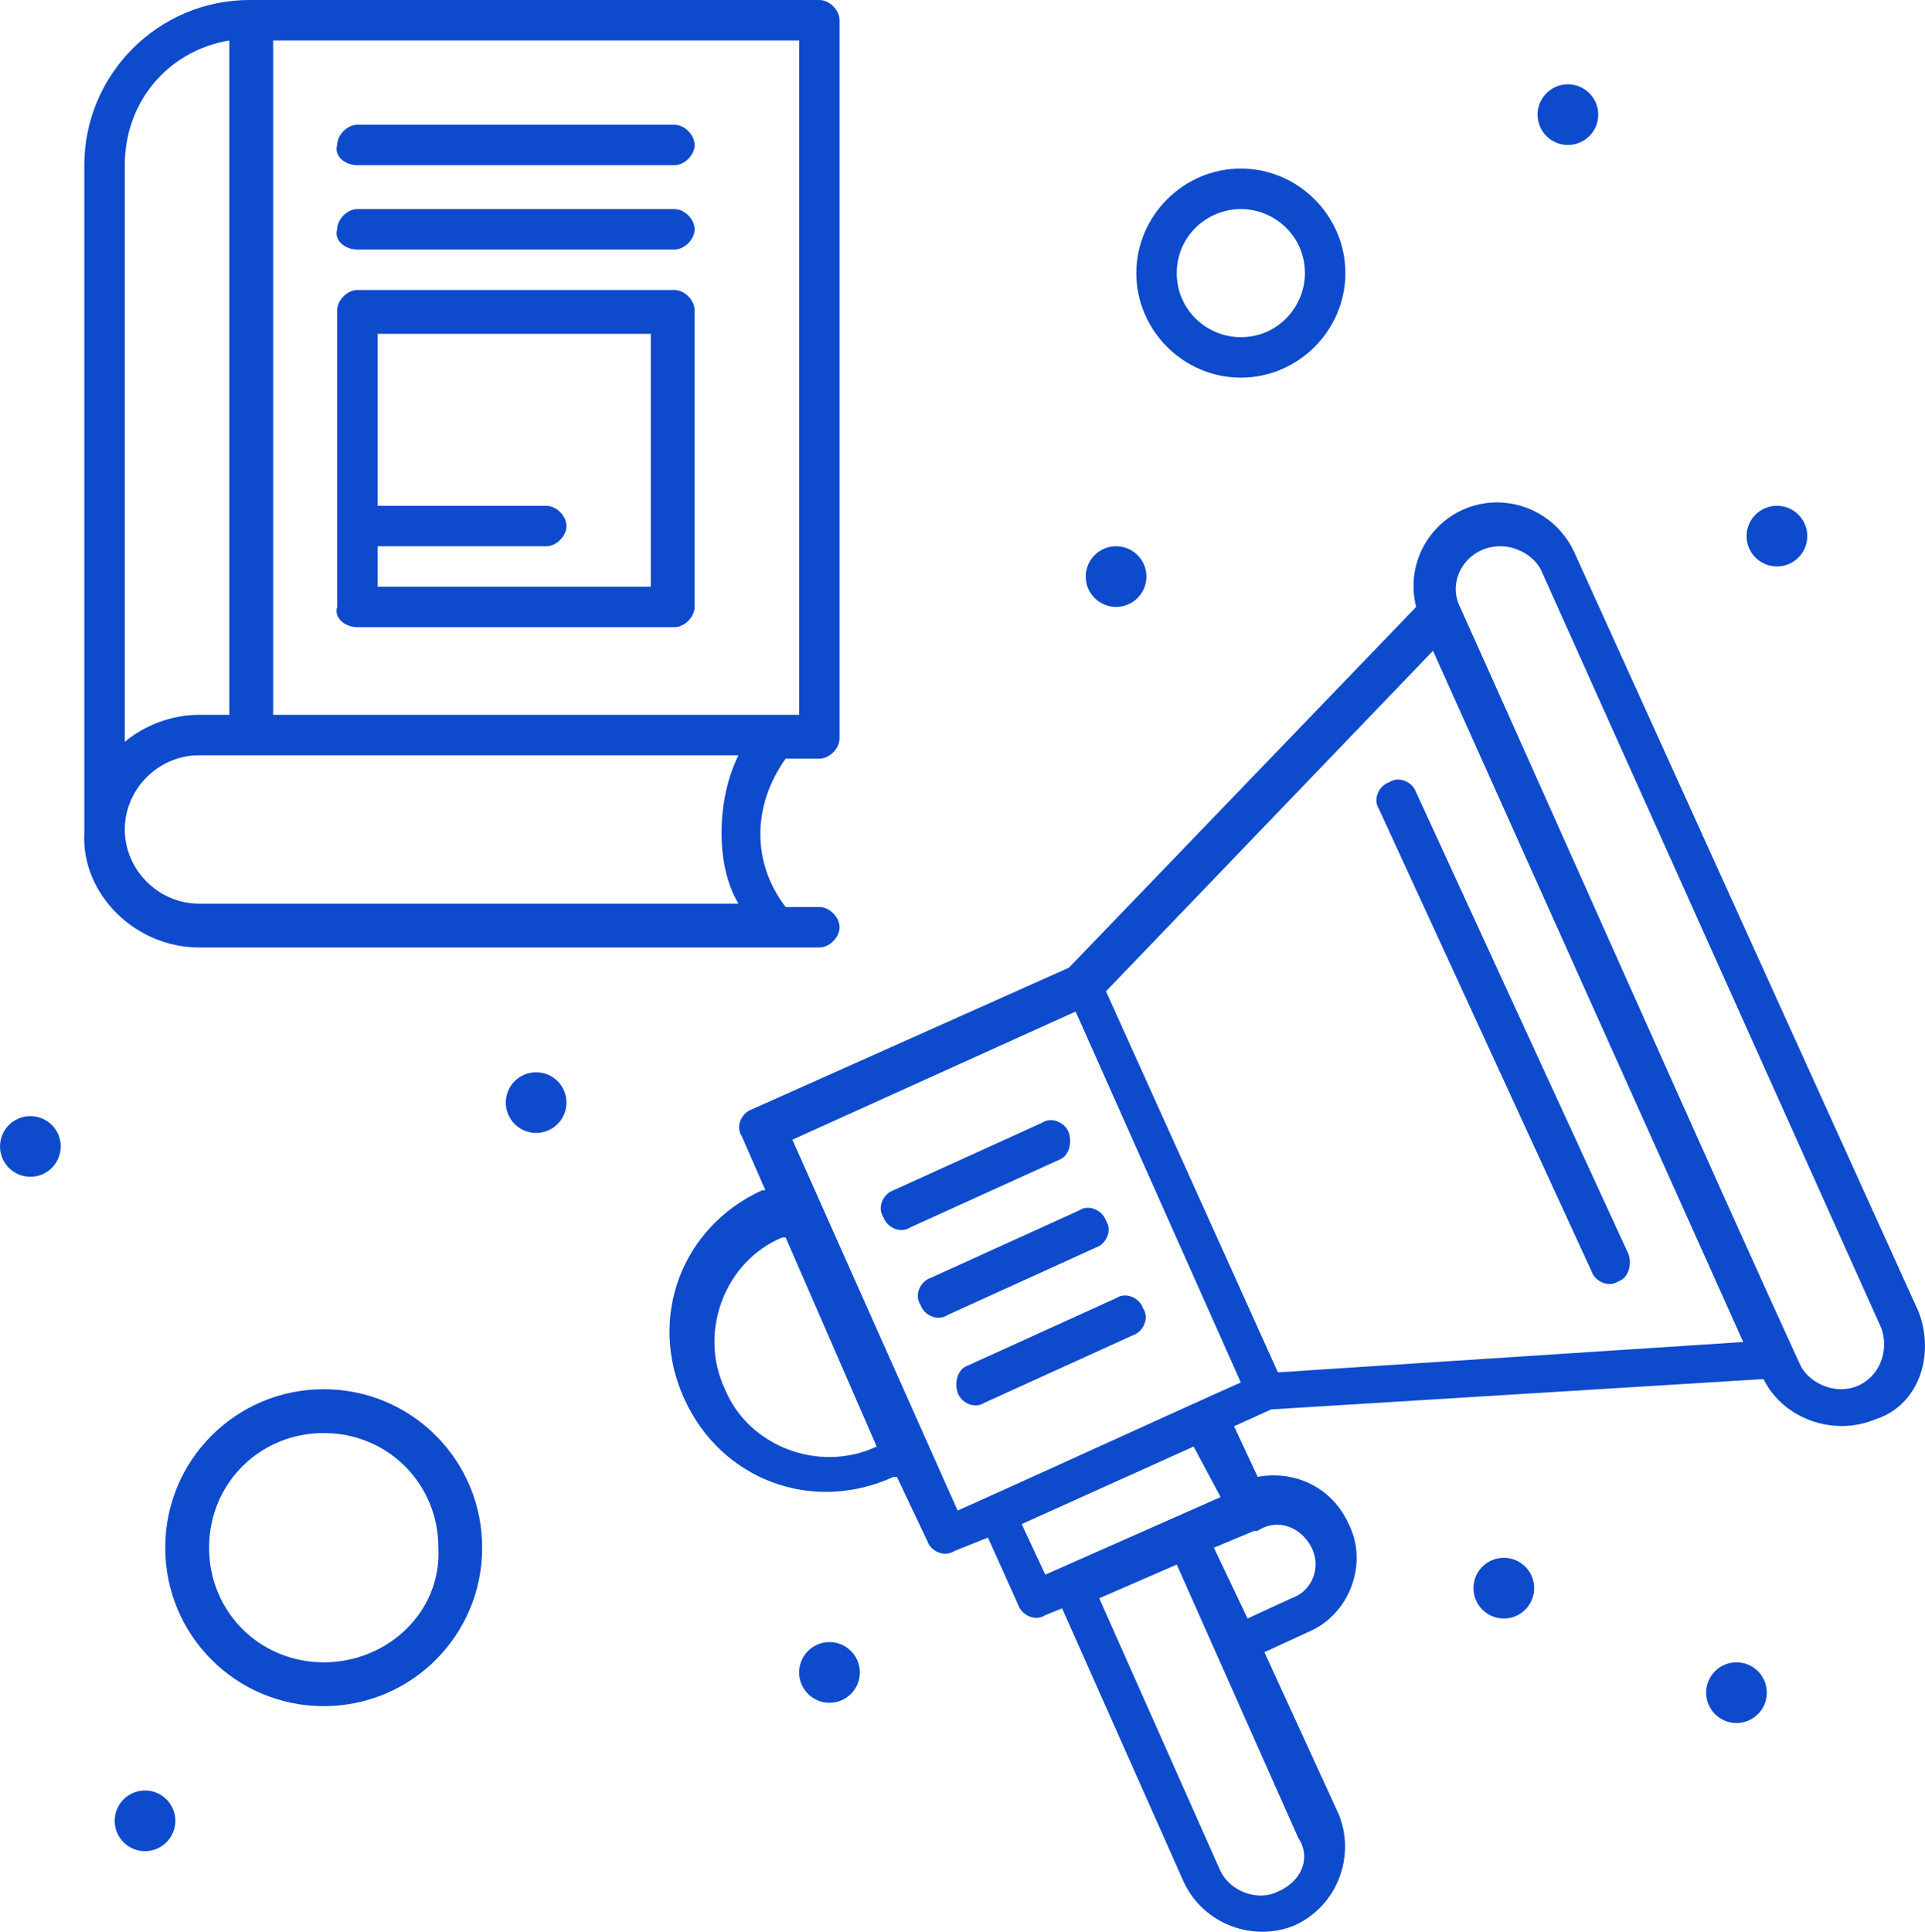
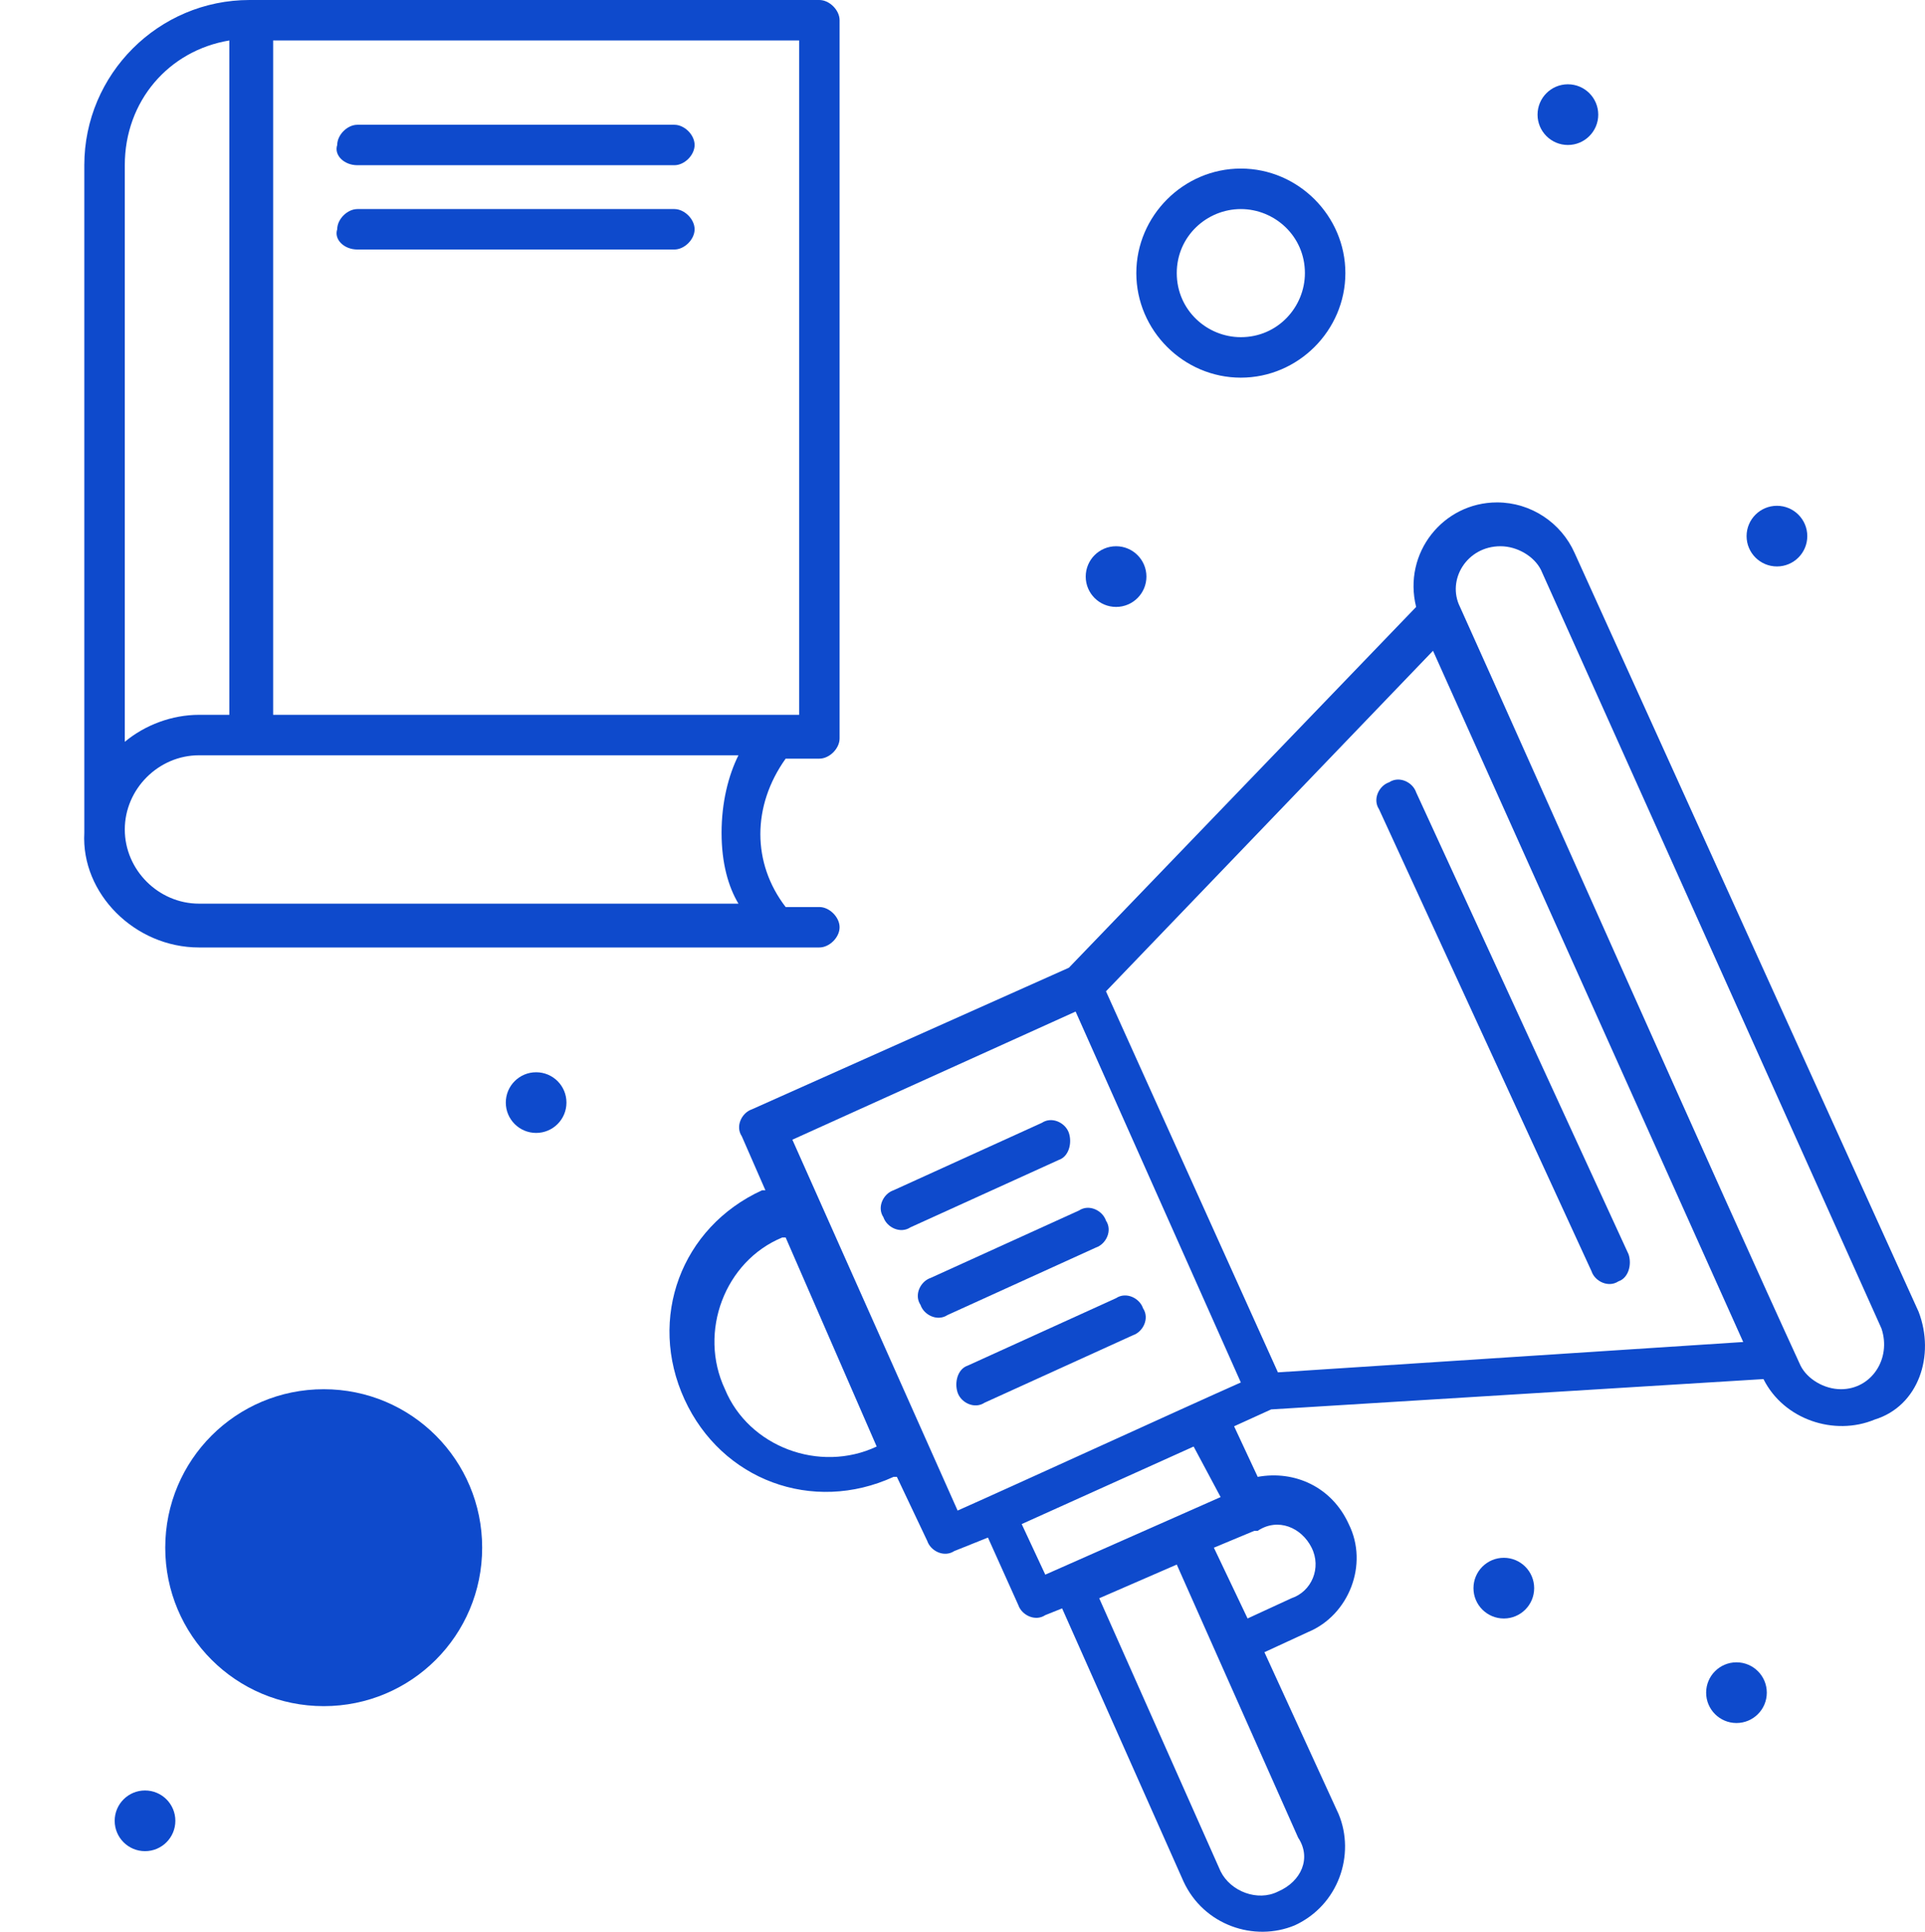
<svg xmlns="http://www.w3.org/2000/svg" xml:space="preserve" width="36.837mm" height="36.965mm" version="1.1" style="shape-rendering:geometricPrecision; text-rendering:geometricPrecision; image-rendering:optimizeQuality; fill-rule:evenodd; clip-rule:evenodd" viewBox="0 0 3683.66 3696.54">
  <defs>
    <style type="text/css">
   
    .fil0 {fill:#0E4ACC;fill-rule:nonzero}
   
  </style>
  </defs>
  <g id="Camada_x0020_1">
    <g id="_2307125661232">
      <path class="fil0" d="M3522.95 2658.35c-32.22,0 -64.51,-19.38 -77.43,-45.2 -148.37,-322.56 -503.28,-1122.71 -651.65,-1451.74 -25.83,-51.65 12.92,-116.15 77.41,-116.15 32.22,0 64.51,19.37 77.48,45.19l651.65 1451.74c19.37,58.04 -19.37,116.16 -77.46,116.16zm-1690.45 232.23l-316.24 -709.69 542.02 -245.21 316.17 709.75c-116.15,51.58 -425.87,193.58 -541.95,245.15zm503.28 -25.82l-335.54 148.44 -45.14 -96.78 329.04 -148.37 51.64 96.71zm174.14 96.85c19.37,38.74 0,83.86 -38.67,96.78l-83.88 38.67 -64.49 -135.45 77.41 -32.29 6.45 0c38.67,-25.75 83.86,-6.45 103.18,32.29zm-64.51 658.1c-38.67,19.37 -90.31,0 -109.63,-38.67l-232.31 -522.65 148.38 -64.51 77.41 174.21 154.89 348.39c25.77,38.74 6.45,83.86 -38.74,103.23zm-767.8 -851.66c-109.71,51.59 -245.16,0 -290.35,-109.7 -51.64,-109.71 0,-245.21 109.7,-290.35l6.45 0 174.2 400.05zm767.8 -141.98l-329.02 -729.13 625.83 -651.65 593.61 1322.72 -890.42 58.06zm1225.96 -116.15l-658.17 -1451.74c-25.77,-58.04 -83.81,-96.79 -148.37,-96.79 -103.24,0 -180.65,96.79 -154.9,200.02l-664.5 690.39 -606.58 270.97c-19.3,6.47 -32.29,32.3 -19.3,51.67l45.12 103.23 -6.45 0c-154.82,70.96 -219.4,245.15 -148.37,400.05 70.96,154.82 245.15,219.33 400.05,148.37l6.37 0 58.12 122.6c6.47,19.37 32.22,32.22 51.66,19.37l64.49 -25.82 58.04 129.07c6.52,19.35 32.29,32.22 51.66,19.35l32.22 -12.9 232.31 522.58c38.74,83.88 135.52,116.15 212.93,83.88 83.86,-38.67 116.15,-135.47 83.86,-212.88l-141.97 -309.72 83.93 -38.74c77.41,-32.22 116.08,-129 77.41,-206.46 -32.27,-70.96 -103.23,-103.25 -174.19,-90.33l-45.19 -96.78 70.96 -32.3 942.07 -58.04c38.66,77.42 135.5,109.71 212.93,77.42 83.86,-25.83 116.08,-122.61 83.86,-206.47z" />
      <path class="fil0" d="M2877.75 2980.94c32.03,0 58.05,26.01 58.05,58.1 0,32.04 -26.02,58.06 -58.05,58.06 -32.09,0 -58.1,-26.02 -58.1,-58.06 0,-32.09 26.01,-58.1 58.1,-58.1z" />
      <path class="fil0" d="M3400.4 967.85c32.02,0 58.04,26.01 58.04,58.04 0,32.09 -26.02,58.04 -58.04,58.04 -32.09,0 -58.12,-25.95 -58.12,-58.04 0,-32.03 26.03,-58.04 58.12,-58.04z" />
      <path class="fil0" d="M3000.3 161.29c32.09,0 58.11,26.02 58.11,58.11 0,32.02 -26.02,58.04 -58.11,58.04 -32.02,0 -58.04,-26.02 -58.04,-58.04 0,-32.09 26.02,-58.11 58.04,-58.11z" />
      <path class="fil0" d="M2135.75 1045.25c32.02,0 58.04,26.02 58.04,58.11 0,32.03 -26.02,58.04 -58.04,58.04 -32.09,0 -58.12,-26.01 -58.12,-58.04 0,-32.09 26.03,-58.11 58.12,-58.11z" />
-       <path class="fil0" d="M58.11 2135.71c32.02,0 58.04,26.01 58.04,58.04 0,32.09 -26.02,58.12 -58.04,58.12 -32.09,0 -58.11,-26.03 -58.11,-58.12 0,-32.03 26.02,-58.04 58.11,-58.04z" />
      <path class="fil0" d="M1025.91 2051.83c32.09,0 58.04,25.95 58.04,58.04 0,32.09 -25.95,58.06 -58.04,58.06 -32.02,0 -58.04,-25.97 -58.04,-58.06 0,-32.09 26.02,-58.04 58.04,-58.04z" />
-       <path class="fil0" d="M1587.25 3142.25c32.09,0 58.11,26.01 58.11,58.1 0,32.04 -26.02,58.06 -58.11,58.06 -32.02,0 -58.04,-26.02 -58.04,-58.06 0,-32.09 26.02,-58.1 58.04,-58.1z" />
      <path class="fil0" d="M277.48 3426.17c32.09,0 58.04,26.02 58.04,58.04 0,32.09 -25.95,58.11 -58.04,58.11 -32.1,0 -58.06,-26.02 -58.06,-58.11 0,-32.02 25.96,-58.04 58.06,-58.04z" />
      <path class="fil0" d="M3322.91 3180.96c32.1,0 58.06,26.02 58.06,58.09 0,32.04 -25.96,58.06 -58.06,58.06 -32.02,0 -58.04,-26.02 -58.04,-58.06 0,-32.07 26.02,-58.09 58.04,-58.09z" />
      <path class="fil0" d="M2045.42 2167.95c-6.53,-19.37 -32.29,-32.22 -51.67,-19.37l-283.87 129.07c-19.37,6.45 -32.29,32.27 -19.37,51.59 6.45,19.37 32.27,32.27 51.64,19.37l283.9 -129c19.37,-6.47 25.82,-32.29 19.37,-51.66z" />
      <path class="fil0" d="M1761.49 2497.04c6.45,19.37 32.28,32.21 51.65,19.37l283.82 -129.08c19.44,-6.45 32.29,-32.27 19.44,-51.58 -6.52,-19.36 -32.29,-32.28 -51.66,-19.36l-283.88 129c-19.37,6.45 -32.29,32.28 -19.37,51.65z" />
      <path class="fil0" d="M1832.47 2664.78c6.45,19.37 32.27,32.27 51.65,19.37l283.82 -129.07c19.37,-6.45 32.29,-32.22 19.37,-51.59 -6.45,-19.37 -32.22,-32.28 -51.59,-19.37l-283.9 129.07c-19.35,6.45 -25.82,32.22 -19.35,51.59z" />
      <path class="fil0" d="M3116.47 2400.24l-406.5 -883.96c-6.45,-19.37 -32.22,-32.22 -51.64,-19.37 -19.38,6.47 -32.22,32.29 -19.38,51.66l406.57 883.96c6.38,19.37 32.22,32.22 51.59,19.37 19.36,-6.47 25.83,-32.29 19.36,-51.66z" />
      <path class="fil0" d="M438.79 77.43l0 1290.45 -58.04 0c-51.67,0 -103.26,19.37 -141.98,51.64l0 -1103.41c0,-122.53 83.86,-219.33 200.02,-238.68zm1090.43 1290.45l-1006.57 0 0 -1290.45 1006.57 0 0 1290.45zm-116.15 361.31l-1032.32 0c-77.49,0 -141.98,-64.51 -141.98,-141.92 0,-77.41 64.49,-141.98 141.98,-141.98l1032.32 0c-19.31,38.74 -32.29,90.33 -32.29,148.43 0,58.06 12.98,103.25 32.29,135.47zm-1032.32 83.86l1187.14 0c19.37,0 38.75,-19.3 38.75,-38.67 0,-19.37 -19.38,-38.74 -38.75,-38.74l-64.49 0c-64.51,-83.86 -64.51,-193.57 0,-283.9l64.49 0c19.37,0 38.75,-19.37 38.75,-38.74l0 -1374.26c0,-19.37 -19.38,-38.74 -38.75,-38.74l-1090.36 0c-174.27,0 -316.24,141.92 -316.24,316.11l0 1251.79 0 6.46 0 19.36c-6.4,116.15 96.83,219.33 219.46,219.33z" />
-       <path class="fil0" d="M1245.28 638.77l0 483.9 -522.58 0 0 -77.41 322.56 0c19.37,0 38.74,-19.37 38.74,-38.67 0,-19.37 -19.37,-38.74 -38.74,-38.74l-322.56 0 0 -329.08 522.58 0zm-561.32 561.32l606.51 0c19.37,0 38.69,-19.3 38.69,-38.67l0 -567.79c0,-19.37 -19.32,-38.74 -38.69,-38.74l-606.51 0c-19.37,0 -38.75,19.37 -38.75,38.74l0 567.79c-6.39,19.37 12.91,38.67 38.75,38.67z" />
      <path class="fil0" d="M683.94 477.46l606.51 0c19.37,0 38.74,-19.37 38.74,-38.69 0,-19.37 -19.37,-38.72 -38.74,-38.72l-606.51 0c-19.37,0 -38.69,19.35 -38.69,38.72 -6.45,19.32 12.92,38.69 38.69,38.69z" />
      <path class="fil0" d="M683.94 316.15l606.51 0c19.37,0 38.74,-19.37 38.74,-38.69 0,-19.37 -19.37,-38.72 -38.74,-38.72l-606.51 0c-19.37,0 -38.69,19.35 -38.69,38.72 -6.45,19.32 12.92,38.69 38.69,38.69z" />
-       <path class="fil0" d="M619.45 3180.96c-122.61,0 -219.39,-96.78 -219.39,-219.4 0,-122.54 96.78,-219.32 219.39,-219.32 122.6,0 219.4,96.78 219.4,219.32 6.38,122.62 -96.8,219.4 -219.4,219.4zm0 -522.6c-167.8,0 -303.27,135.45 -303.27,303.2 0,167.81 135.47,303.26 303.27,303.26 167.74,0 303.19,-135.45 303.19,-303.26 0,-167.75 -135.45,-303.2 -303.19,-303.2z" />
+       <path class="fil0" d="M619.45 3180.96zm0 -522.6c-167.8,0 -303.27,135.45 -303.27,303.2 0,167.81 135.47,303.26 303.27,303.26 167.74,0 303.19,-135.45 303.19,-303.26 0,-167.75 -135.45,-303.2 -303.19,-303.2z" />
      <path class="fil0" d="M2374.47 400.05c64.51,0 122.6,51.58 122.6,122.54 0,64.57 -51.64,122.61 -122.6,122.61 -64.57,0 -122.61,-51.59 -122.61,-122.61 0,-70.96 58.04,-122.54 122.61,-122.54zm0 322.63c109.7,0 200.03,-90.4 200.03,-200.09 0,-109.62 -90.33,-200.03 -200.03,-200.03 -109.7,0 -200.02,90.41 -200.02,200.03 0,109.69 90.32,200.09 200.02,200.09z" />
    </g>
  </g>
</svg>